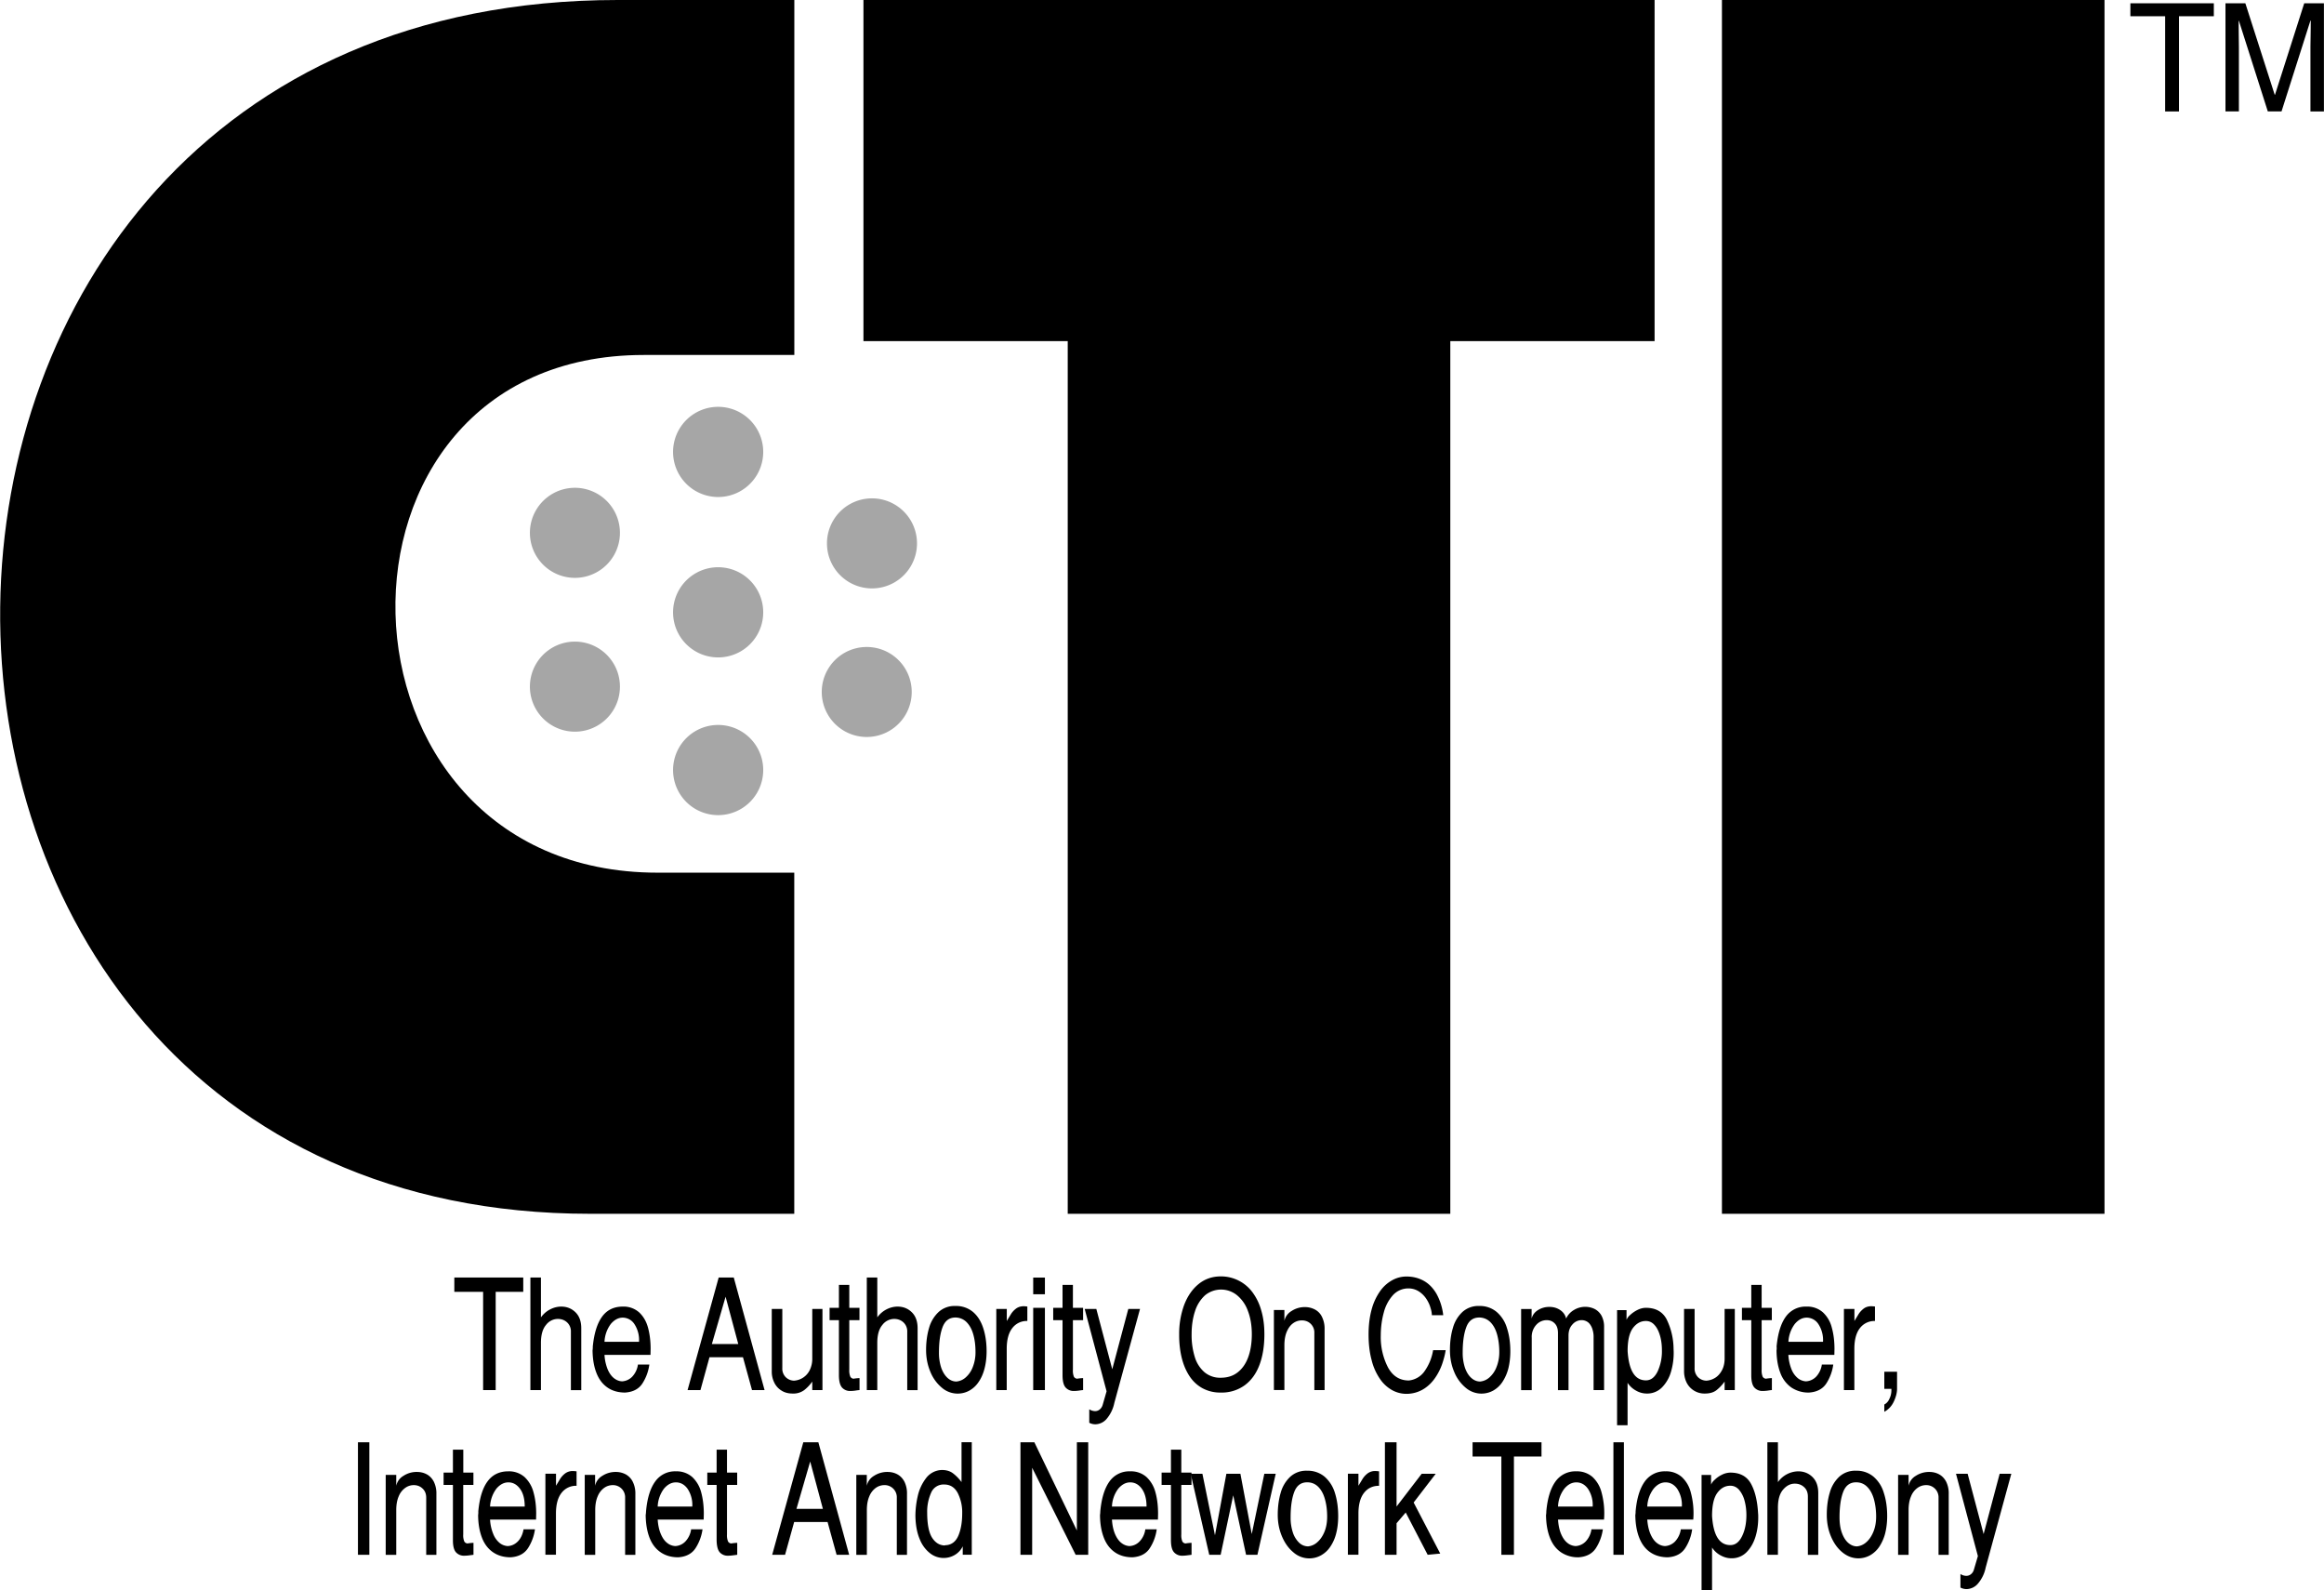
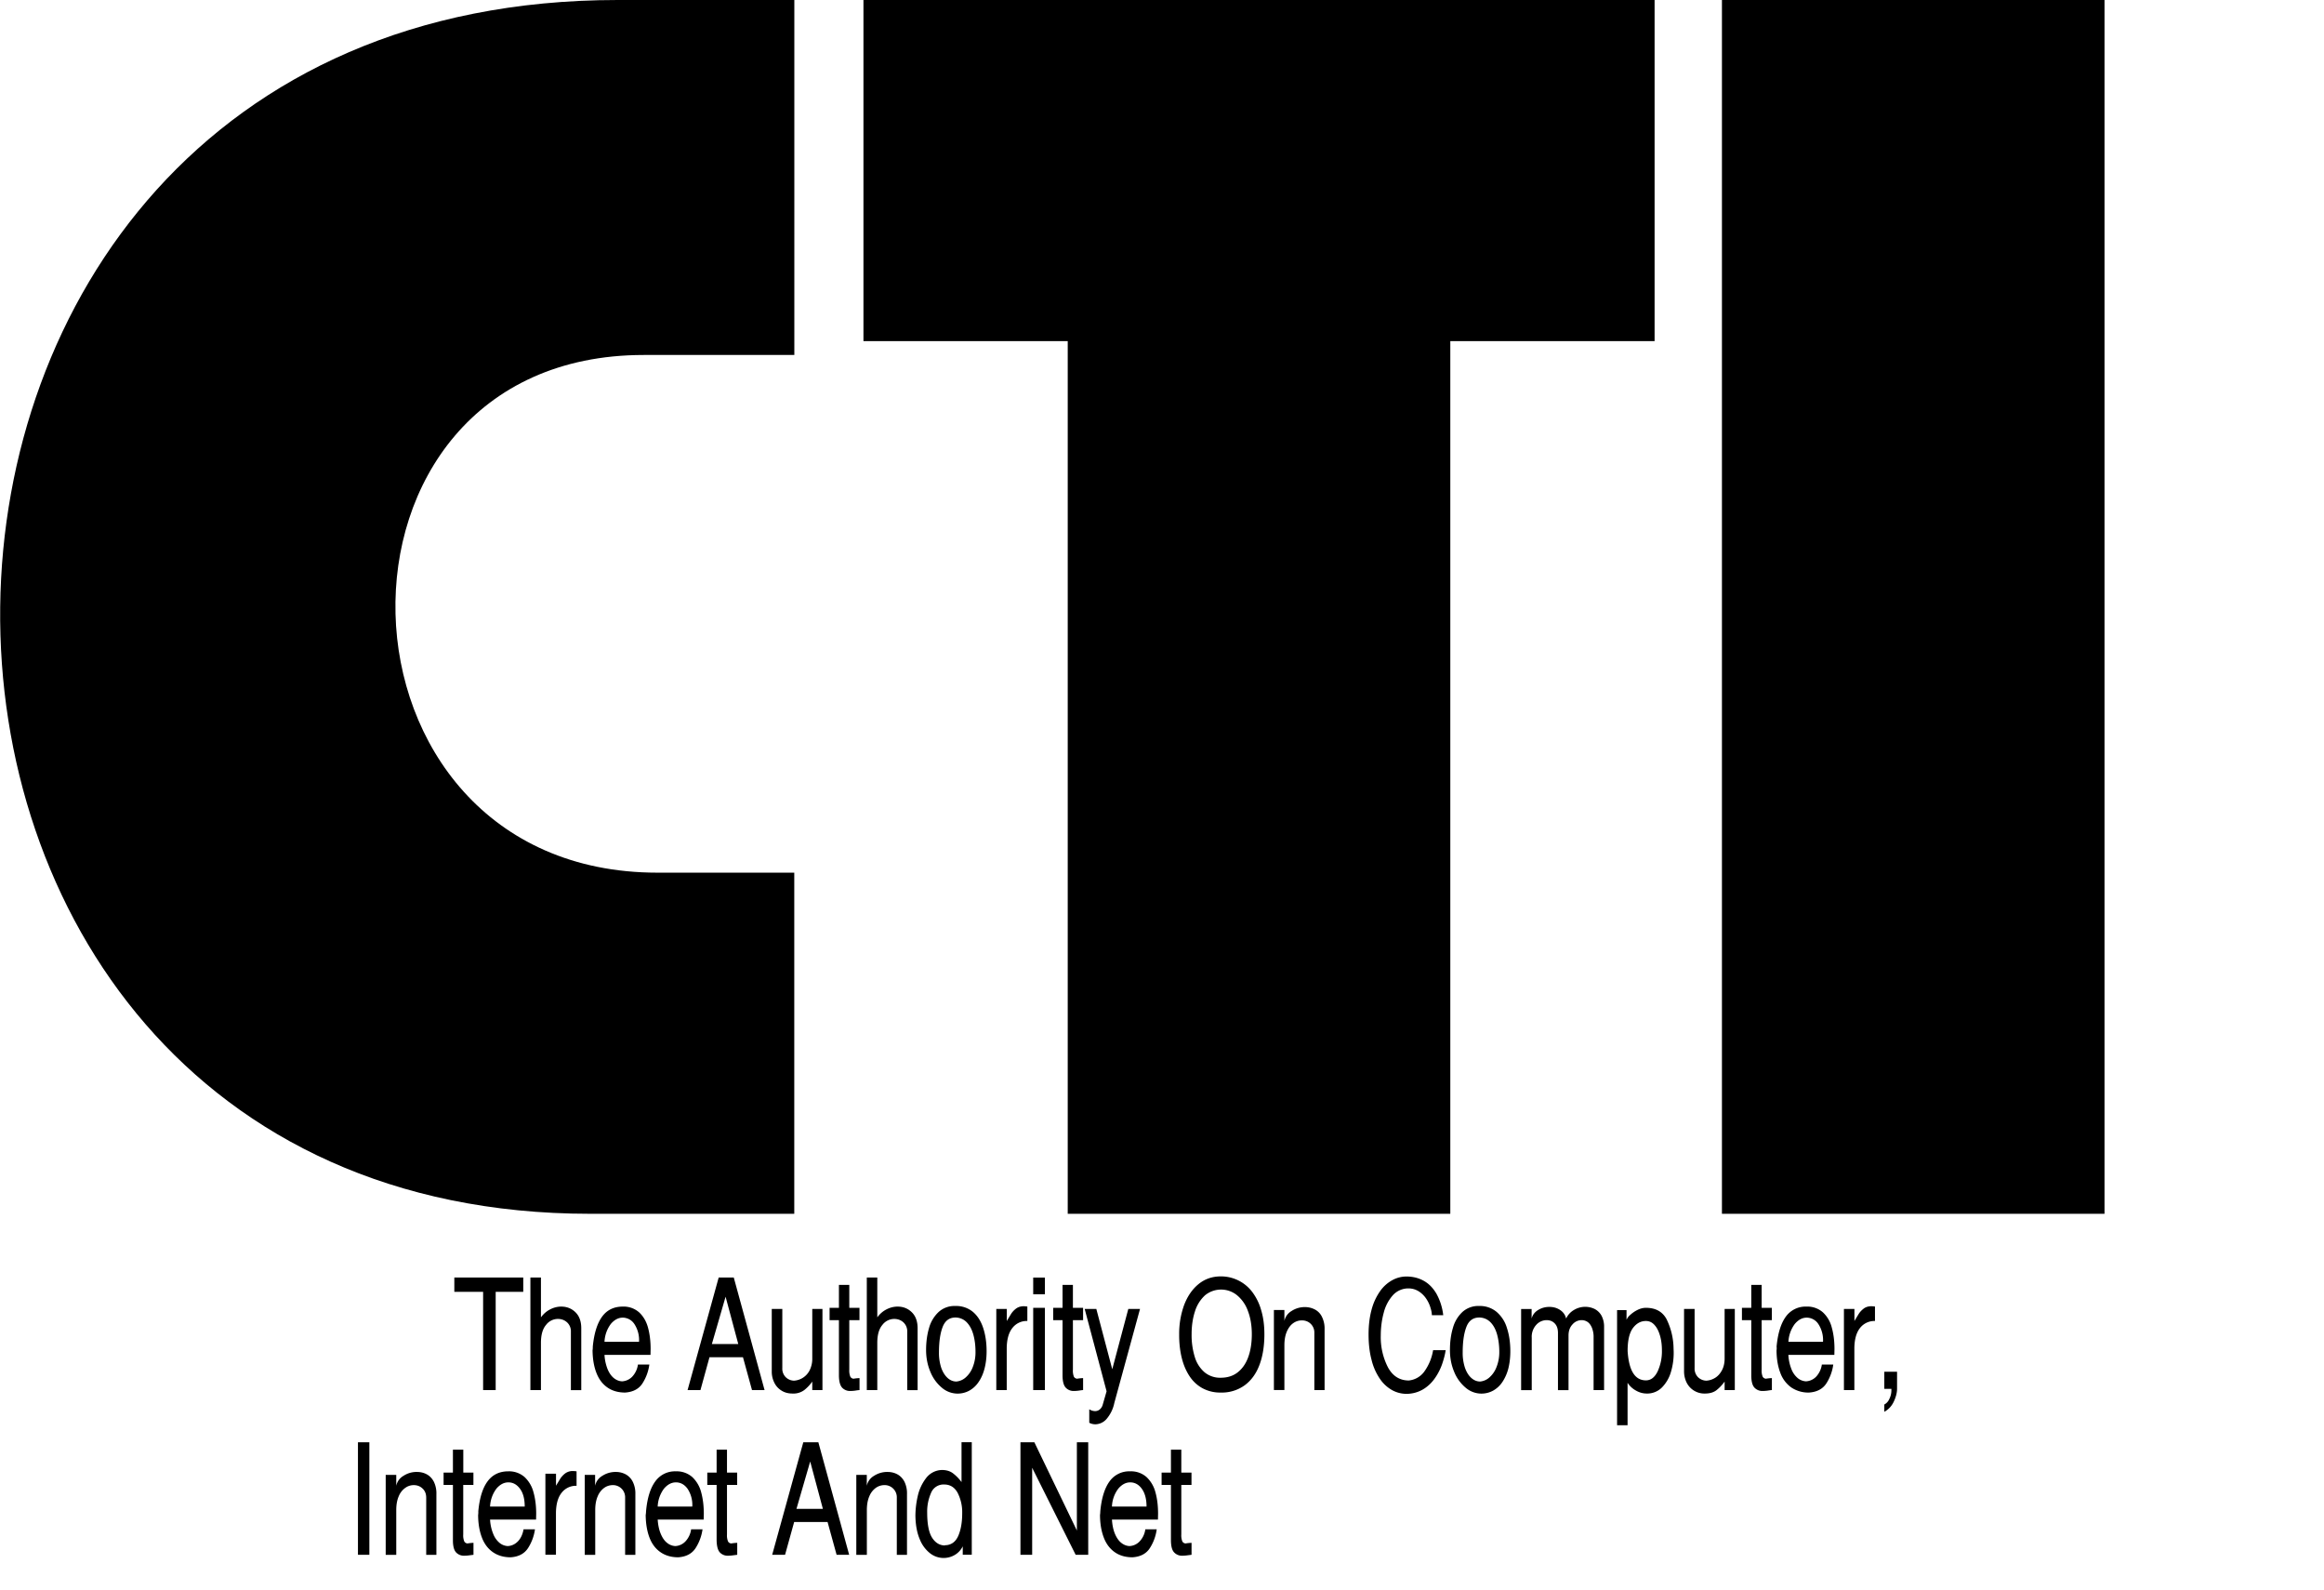
<svg xmlns="http://www.w3.org/2000/svg" width="2500" height="1710" viewBox="0 0 38.095 26.06">
  <path d="M13.02 14.303h-2.242c-5.591 0-5.79-8.485-.227-8.485h2.469V0h-2.895C-3.298 0-3.298 19.894 9.671 19.894h3.348v-5.591M23.774 19.894V5.591h3.349V0h-12.97v5.591h3.349v14.303h6.272M28.227 0h6.272v19.894h-6.272z" />
-   <path d="M11.772 8.146a.739.739 0 1 0-.002-1.478.739.739 0 0 0 .002 1.478M11.772 10.775a.739.739 0 1 0-.002-1.478.739.739 0 0 0 .002 1.478M11.772 13.36a.739.739 0 1 0-.002-1.478.739.739 0 0 0 .002 1.478M9.424 9.471a.738.738 0 1 0-.002-1.476.738.738 0 0 0 .002 1.476M9.424 11.992a.738.738 0 1 0-.002-1.476.738.738 0 0 0 .002 1.476M14.293 9.644a.738.738 0 1 0 0-1.476.738.738 0 0 0 0 1.476M14.207 12.079a.737.737 0 1 0 0-1.475.737.737 0 0 0 0 1.475" fill="#a6a6a6" />
  <path d="M7.918 22.783h.206v-1.61h.452v-.235h-1.13v.235h.472v1.61M8.866 22.783v-.774c0-.129.027-.227.083-.293a.245.245 0 0 1 .192-.099c.062 0 .112.019.154.057a.2.2 0 0 1 .062.155v.955h.17V21.77c0-.111-.031-.199-.094-.261s-.141-.094-.234-.094c-.062 0-.122.015-.181.045s-.11.074-.152.131v-.653h-.173v1.845h.173M10.012 21.699c.058-.068.123-.103.195-.103a.23.23 0 0 1 .19.104.478.478 0 0 1 .077.292h-.566a.525.525 0 0 1 .104-.293zm-.3.434c.002.143.023.266.064.37.04.104.101.183.18.238s.176.083.29.083c.132-.009.229-.061.287-.155a.754.754 0 0 0 .11-.304h-.187a.36.36 0 0 1-.093.198.25.25 0 0 1-.166.077c-.048-.002-.092-.019-.133-.051s-.076-.08-.104-.145a.742.742 0 0 1-.052-.238h.754l.002-.096c0-.13-.015-.248-.043-.351s-.078-.187-.146-.25a.382.382 0 0 0-.268-.094c-.146 0-.26.056-.34.167s-.13.274-.151.488a.377.377 0 0 1-.004.063M11.893 21.253l.208.776h-.433l.225-.776zm-.412 1.53l.148-.538h.549l.148.538h.206l-.505-1.845h-.247l-.51 1.845h.211M12.69 22.658a.311.311 0 0 0 .117.132c.052.034.113.05.184.05a.297.297 0 0 0 .192-.057.67.67 0 0 0 .131-.139v.139h.167v-1.329h-.167v.812a.416.416 0 0 1-.043.193.309.309 0 0 1-.256.17.2.2 0 0 1-.137-.058.197.197 0 0 1-.055-.149v-.968h-.173v1.029c0 .062.014.121.04.175M13.803 22.743a.175.175 0 0 0 .136.055.603.603 0 0 0 .087-.007.72.72 0 0 1 .063-.008v-.196a.69.69 0 0 0-.098.01.066.066 0 0 1-.053-.033.268.268 0 0 1-.017-.116v-.811h.167v-.202h-.167v-.376h-.17v.376h-.153v.202h.153v.91c.001.094.019.159.052.196M14.38 22.783v-.774c0-.129.027-.227.083-.293a.245.245 0 0 1 .192-.099c.061 0 .113.019.154.057a.2.2 0 0 1 .062.155v.955h.17V21.77c0-.111-.031-.199-.094-.261s-.14-.094-.234-.094c-.062 0-.122.015-.181.045s-.11.074-.152.131v-.653h-.172v1.845h.172M15.844 21.67c.049.05.086.117.11.202.024.085.036.18.036.285a.652.652 0 0 1-.045.25.428.428 0 0 1-.117.17.264.264 0 0 1-.151.066c-.052 0-.101-.019-.144-.058s-.078-.093-.104-.165a.776.776 0 0 1-.038-.254c0-.173.02-.312.06-.416.04-.104.11-.156.211-.156a.258.258 0 0 1 .182.076zm-.458-.167a.566.566 0 0 0-.157.261c-.032.108-.049.23-.049.364 0 .125.023.243.069.353a.66.66 0 0 0 .188.262.397.397 0 0 0 .456.047.444.444 0 0 0 .149-.141c.042-.061.074-.133.096-.218s.034-.179.034-.283c0-.144-.019-.271-.056-.383s-.093-.2-.169-.264a.43.43 0 0 0-.286-.096.387.387 0 0 0-.275.098M16.502 22.783v-.676c0-.147.03-.261.091-.339a.295.295 0 0 1 .247-.117v-.237a.572.572 0 0 0-.057-.005c-.053 0-.096.014-.131.041s-.062.057-.083.092l-.066.109v-.197h-.172v1.329h.171M16.936 22.783h.192v-1.348h-.192v1.348zm0-1.57h.192v-.274h-.192v.274zM17.469 22.743a.174.174 0 0 0 .135.055.593.593 0 0 0 .087-.007.772.772 0 0 1 .063-.008v-.196a.69.69 0 0 0-.098.01.067.067 0 0 1-.053-.033.272.272 0 0 1-.016-.116v-.811h.167v-.202h-.167v-.376h-.17v.376h-.153v.202h.153v.91c.001.094.018.159.052.196M18.075 23.025a.15.15 0 0 1-.045.073.117.117 0 0 1-.082.03.181.181 0 0 1-.093-.03v.221a.21.21 0 0 0 .103.025.249.249 0 0 0 .177-.083.583.583 0 0 0 .131-.267l.421-1.54h-.192l-.263.988-.261-.988h-.191l.359 1.349-.064.222M19.589 21.49a.593.593 0 0 1 .165-.261.415.415 0 0 1 .52-.003.589.589 0 0 1 .181.258c.043.111.065.24.065.384 0 .147-.021.274-.061.381-.04.107-.099.189-.175.247s-.168.085-.274.085a.398.398 0 0 1-.263-.088.53.53 0 0 1-.161-.249 1.21 1.21 0 0 1-.053-.376c0-.14.019-.266.056-.378zm-.221.752c.027.115.068.215.124.303s.127.156.214.205a.608.608 0 0 0 .304.074.64.64 0 0 0 .394-.12c.108-.08.188-.191.242-.335s.08-.311.08-.5c0-.141-.016-.27-.05-.386a.905.905 0 0 0-.144-.301.642.642 0 0 0-.521-.262c-.139 0-.261.042-.364.126s-.182.199-.237.344a1.37 1.37 0 0 0-.081.48c-.001.132.012.257.039.372M21.054 22.783v-.734c0-.089.014-.166.041-.227s.062-.107.106-.137a.24.24 0 0 1 .139-.044c.058 0 .107.019.146.057a.197.197 0 0 1 .059.149v.936h.168v-.996a.436.436 0 0 0-.044-.206.267.267 0 0 0-.116-.119.351.351 0 0 0-.161-.039.393.393 0 0 0-.22.064.248.248 0 0 0-.118.162v-.178h-.172v1.311h.172M22.483 22.288a.94.94 0 0 0 .135.308.59.59 0 0 0 .198.186.488.488 0 0 0 .295.06.532.532 0 0 0 .241-.086c.069-.046.126-.104.174-.174s.085-.143.113-.222c.027-.079.048-.156.059-.231h-.206a.825.825 0 0 1-.146.353.358.358 0 0 1-.252.144c-.15 0-.265-.072-.343-.217a1.078 1.078 0 0 1-.117-.519c0-.133.017-.259.049-.376a.678.678 0 0 1 .151-.287.342.342 0 0 1 .26-.11.315.315 0 0 1 .173.055c.049.034.088.075.119.124s.052.097.065.145a.42.42 0 0 1 .021.115h.186a.94.94 0 0 0-.112-.353c-.056-.095-.126-.166-.21-.212s-.178-.069-.28-.069a.481.481 0 0 0-.233.06.594.594 0 0 0-.2.18.944.944 0 0 0-.139.301c-.033.12-.05.256-.05.409 0 .153.016.293.049.416M24.431 21.67c.05.05.086.117.11.202.023.085.036.18.036.285a.652.652 0 0 1-.046.25.428.428 0 0 1-.117.17.264.264 0 0 1-.151.066c-.052 0-.1-.019-.144-.058s-.078-.093-.104-.165a.776.776 0 0 1-.038-.254c0-.173.02-.312.06-.416.039-.104.11-.156.212-.156a.258.258 0 0 1 .182.076zm-.458-.167a.556.556 0 0 0-.156.261c-.033.108-.049.23-.049.364 0 .125.022.243.068.353a.66.66 0 0 0 .188.262.397.397 0 0 0 .456.047.444.444 0 0 0 .149-.141.727.727 0 0 0 .096-.218c.021-.085.033-.179.033-.283 0-.144-.019-.271-.056-.383a.554.554 0 0 0-.17-.264.427.427 0 0 0-.285-.096.386.386 0 0 0-.274.098M25.109 22.783v-.857a.29.29 0 0 1 .074-.212.23.23 0 0 1 .17-.077c.054 0 .098.018.133.054.036.037.053.089.053.157v.936h.173v-.895c0-.074.021-.135.065-.182a.199.199 0 0 1 .15-.07c.035 0 .068.01.098.03.03.021.053.053.071.096a.409.409 0 0 1 .027.163v.857h.172V21.75a.382.382 0 0 0-.041-.184.272.272 0 0 0-.112-.111.355.355 0 0 0-.34.015.314.314 0 0 0-.129.141c-.015-.061-.048-.107-.1-.141s-.11-.05-.176-.05c-.068 0-.13.018-.185.052s-.09.081-.105.139v-.156h-.172v1.329h.174M26.766 21.769c.058-.078.129-.118.214-.118.056 0 .104.022.143.067.04.044.069.104.09.178s.03.153.03.236a.787.787 0 0 1-.07.345c-.048.098-.111.147-.192.147-.18 0-.279-.159-.3-.477-.001-.173.028-.299.085-.378zm-.086 1.591v-.696a.381.381 0 0 0 .137.127.35.35 0 0 0 .176.049.34.34 0 0 0 .252-.101.603.603 0 0 0 .146-.253 1.094 1.094 0 0 0 .043-.379 1.12 1.12 0 0 0-.117-.49c-.068-.122-.18-.182-.337-.182-.045 0-.092.012-.138.035s-.086.051-.12.083a.203.203 0 0 0-.059.079v-.159h-.155v1.887h.172M27.647 22.658a.325.325 0 0 0 .301.182c.08 0 .145-.019.192-.057s.092-.084.131-.139v.139h.167v-1.329h-.167v.812c0 .074-.015.139-.044.193s-.066.096-.112.124-.094.043-.144.046a.2.2 0 0 1-.137-.058.2.2 0 0 1-.055-.149v-.968h-.173v1.029a.416.416 0 0 0 .041.175M28.76 22.743a.175.175 0 0 0 .136.055.603.603 0 0 0 .087-.007.772.772 0 0 1 .063-.008v-.196a.69.69 0 0 0-.098.01.067.067 0 0 1-.053-.033.268.268 0 0 1-.017-.116v-.811h.167v-.202h-.167v-.376h-.17v.376h-.153v.202h.153v.91c.001.094.018.159.052.196M29.422 21.699c.058-.068.122-.103.195-.103a.23.23 0 0 1 .19.104.478.478 0 0 1 .077.292h-.567a.533.533 0 0 1 .105-.293zm-.3.434c.001.143.023.266.063.37a.506.506 0 0 0 .18.238.5.5 0 0 0 .29.083c.132-.009.228-.061.287-.155a.754.754 0 0 0 .11-.304h-.187a.367.367 0 0 1-.093.198.252.252 0 0 1-.166.077.233.233 0 0 1-.134-.051.36.36 0 0 1-.104-.145.742.742 0 0 1-.052-.238h.754l.002-.096c0-.13-.015-.248-.044-.351a.508.508 0 0 0-.146-.25.384.384 0 0 0-.268-.094.399.399 0 0 0-.341.167c-.08.111-.13.274-.15.488a.215.215 0 0 1-.001.063M30.398 22.783v-.676c0-.147.03-.261.091-.339a.298.298 0 0 1 .247-.117v-.237a.572.572 0 0 0-.057-.005c-.053 0-.097.014-.131.041s-.062.057-.083.092l-.066.109v-.197h-.172v1.329h.171M31.005 22.763v.03a.307.307 0 0 1-.034.136.181.181 0 0 1-.082.091v.119c.069-.037.121-.093.156-.168s.053-.145.053-.208v-.28h-.209v.28h.116M5.866 23.639h.187v1.844h-.187zM6.494 25.483v-.733c0-.09.014-.166.041-.227a.31.31 0 0 1 .107-.137.237.237 0 0 1 .138-.045c.058 0 .107.019.146.057.04.038.059.087.059.15v.936h.167v-.996a.432.432 0 0 0-.043-.205c-.029-.054-.068-.094-.117-.12s-.103-.038-.16-.038a.393.393 0 0 0-.22.064.246.246 0 0 0-.118.163v-.179h-.173v1.311h.173M7.474 25.443a.175.175 0 0 0 .136.055.603.603 0 0 0 .087-.007l.063-.008v-.196a.69.69 0 0 0-.098.01.065.065 0 0 1-.053-.033.263.263 0 0 1-.017-.115v-.811h.167v-.202h-.166v-.376h-.17v.376H7.27v.202h.153v.909c0 .093.017.159.051.196M8.136 24.399c.058-.068.123-.103.196-.103.075 0 .138.034.19.104s.078.167.078.292h-.568a.525.525 0 0 1 .104-.293zm-.3.434c.001.143.023.266.063.37s.101.183.181.238.176.083.29.083c.132-.009.228-.061.287-.155a.765.765 0 0 0 .111-.304h-.187c-.015.084-.046.15-.093.198s-.103.074-.166.077a.23.23 0 0 1-.133-.051.36.36 0 0 1-.104-.145.715.715 0 0 1-.053-.238h.754l.002-.096c0-.13-.015-.247-.044-.351a.523.523 0 0 0-.146-.25.386.386 0 0 0-.268-.094c-.146 0-.26.056-.341.167s-.13.274-.15.488a.301.301 0 0 1-.003.063M9.112 25.483v-.675c0-.148.03-.261.091-.339a.297.297 0 0 1 .247-.117v-.237a.572.572 0 0 0-.057-.005.208.208 0 0 0-.131.04.342.342 0 0 0-.083.092l-.066.109v-.197h-.174v1.328h.173M9.756 25.483v-.733c0-.09.014-.166.041-.227a.315.315 0 0 1 .106-.137.241.241 0 0 1 .138-.045.199.199 0 0 1 .205.207v.936h.168v-.996a.432.432 0 0 0-.044-.205.283.283 0 0 0-.117-.12.347.347 0 0 0-.161-.038.398.398 0 0 0-.22.064.246.246 0 0 0-.118.163v-.179h-.17v1.311h.172M10.883 24.399c.058-.068.123-.103.196-.103.075 0 .139.034.19.104a.478.478 0 0 1 .078.292h-.567a.525.525 0 0 1 .103-.293zm-.3.434c.002.143.023.266.063.37s.101.183.181.238c.08.055.176.083.29.083.132-.009.228-.061.287-.155a.765.765 0 0 0 .111-.304h-.187a.36.36 0 0 1-.093.198.244.244 0 0 1-.166.077.23.23 0 0 1-.133-.051c-.042-.032-.076-.08-.104-.145s-.046-.144-.052-.238h.754l.002-.096c0-.13-.015-.247-.043-.351a.523.523 0 0 0-.146-.25.386.386 0 0 0-.268-.094.396.396 0 0 0-.34.167c-.081.111-.131.274-.15.488a.482.482 0 0 1-.006.063M11.798 25.443a.175.175 0 0 0 .136.055c.024 0 .053-.002.087-.007l.063-.008v-.196a.69.69 0 0 0-.098.01.064.064 0 0 1-.053-.033.263.263 0 0 1-.017-.115v-.811h.167v-.202h-.167v-.376h-.17v.376h-.153v.202h.153v.909c.002.093.019.159.052.196M13.28 23.954l.208.776h-.433l.225-.776zm-.412 1.529l.149-.537h.548l.148.537h.206l-.505-1.844h-.247l-.51 1.844h.211M14.209 25.483v-.733c0-.09.014-.166.041-.227a.315.315 0 0 1 .106-.137.241.241 0 0 1 .138-.045.199.199 0 0 1 .206.207v.936h.167v-.996a.432.432 0 0 0-.043-.205c-.029-.054-.068-.094-.117-.12s-.103-.038-.161-.038a.398.398 0 0 0-.22.064.246.246 0 0 0-.118.163v-.179h-.172v1.311h.173M15.26 24.472a.22.22 0 0 1 .217-.141c.098 0 .171.046.221.138a.699.699 0 0 1 .074.334c0 .141-.02.261-.06.359-.04.098-.105.152-.196.163a.082.082 0 0 0-.033.005c-.086-.003-.154-.047-.207-.131-.052-.085-.078-.221-.078-.408a.754.754 0 0 1 .062-.319zm-.183.758a.544.544 0 0 0 .172.231.36.36 0 0 0 .402.024.334.334 0 0 0 .13-.141v.138h.148v-1.844h-.168v.653c-.043-.058-.089-.104-.138-.142s-.11-.056-.185-.056a.336.336 0 0 0-.261.137.75.75 0 0 0-.135.296 1.47 1.47 0 0 0-.037.32c.003.153.027.28.072.384M16.919 25.483v-1.426l.713 1.426h.206v-1.844h-.186v1.446l-.697-1.446h-.228v1.844h.192M18.331 24.399c.058-.068.123-.103.195-.103.075 0 .139.034.19.104s.078.167.078.292h-.567a.518.518 0 0 1 .104-.293zm-.3.434c.001.143.023.266.063.37s.101.183.18.238.176.083.29.083c.133-.009.229-.061.287-.155a.749.749 0 0 0 .11-.304h-.187a.354.354 0 0 1-.093.198.244.244 0 0 1-.166.077c-.047-.002-.092-.019-.133-.051s-.076-.08-.104-.145-.045-.144-.051-.238h.754l.002-.096c0-.13-.014-.247-.043-.351a.523.523 0 0 0-.146-.25.382.382 0 0 0-.268-.094.396.396 0 0 0-.34.167c-.08.111-.13.274-.15.488a.503.503 0 0 1-.005.063M19.246 25.443a.175.175 0 0 0 .136.055c.024 0 .053-.002.087-.007l.063-.008v-.196a.69.69 0 0 0-.098.01.065.065 0 0 1-.053-.033.263.263 0 0 1-.017-.115v-.811h.167v-.202h-.167v-.376h-.17v.376h-.153v.202h.153v.909c.001.093.017.159.052.196" />
-   <path d="M20.009 25.483l.206-.975.211.975h.186l.3-1.328h-.187l-.206.988-.186-.988h-.23l-.187 1.008-.206-1.008h-.192l.304 1.328h.187M21.61 24.37c.049.05.086.118.109.203.024.085.036.18.036.285 0 .094-.015.178-.045.25s-.07.129-.118.17a.26.26 0 0 1-.15.067.213.213 0 0 1-.144-.058.405.405 0 0 1-.104-.166.77.77 0 0 1-.038-.253c0-.173.02-.312.06-.416.04-.104.11-.157.211-.157.073 0 .133.025.183.075zm-.459-.167a.566.566 0 0 0-.157.261c-.032.109-.049.23-.049.364 0 .126.023.244.069.353s.109.197.188.262a.394.394 0 0 0 .456.047.441.441 0 0 0 .149-.14.68.68 0 0 0 .096-.218c.022-.085.033-.179.033-.283 0-.144-.019-.272-.055-.384a.569.569 0 0 0-.17-.264.43.43 0 0 0-.285-.096.387.387 0 0 0-.275.098M22.268 25.483v-.675c0-.148.03-.261.091-.339s.143-.117.247-.117v-.237a.586.586 0 0 0-.058-.005.205.205 0 0 0-.131.04.342.342 0 0 0-.083.092l-.066.109v-.197h-.173v1.328h.173M22.893 25.483v-.517l.15-.176.36.693.206-.02-.436-.837.362-.471h-.23l-.412.537v-1.053h-.191v1.844h.191M24.611 25.483h.206v-1.61h.452v-.234h-1.13v.234h.472v1.61M25.644 24.399c.057-.068.123-.103.196-.103.075 0 .139.034.19.104a.478.478 0 0 1 .078.292h-.568a.51.51 0 0 1 .104-.293zm-.301.434c.002.143.023.266.064.37.04.104.1.183.18.238a.5.5 0 0 0 .29.083c.132-.009.228-.061.287-.155a.765.765 0 0 0 .111-.304h-.187a.367.367 0 0 1-.093.198.248.248 0 0 1-.166.077.233.233 0 0 1-.134-.051c-.041-.032-.076-.08-.104-.145s-.045-.144-.051-.238h.754a1.306 1.306 0 0 0-.041-.447.523.523 0 0 0-.146-.25.386.386 0 0 0-.268-.094.399.399 0 0 0-.341.167c-.08.111-.131.274-.15.488a.365.365 0 0 1-.005.063M26.448 23.639h.172v1.844h-.172zM27.108 24.399c.057-.068.122-.103.195-.103.075 0 .139.034.19.104a.485.485 0 0 1 .077.292h-.567a.518.518 0 0 1 .105-.293zm-.301.434c.002.143.023.266.064.37s.1.183.18.238.176.083.29.083c.132-.009.228-.061.287-.155a.75.75 0 0 0 .111-.304h-.186a.367.367 0 0 1-.093.198.248.248 0 0 1-.166.077c-.048-.002-.093-.019-.134-.051s-.076-.08-.104-.145-.046-.144-.053-.238h.754a1.306 1.306 0 0 0-.041-.447.516.516 0 0 0-.146-.25.383.383 0 0 0-.267-.094.399.399 0 0 0-.341.167c-.08.111-.131.274-.15.488a.365.365 0 0 1-.005.063M28.151 24.469c.058-.079.128-.118.214-.118.055 0 .103.022.143.067a.456.456 0 0 1 .09.179c.02.074.03.153.03.236 0 .132-.023.247-.071.345s-.111.146-.192.146c-.18 0-.279-.159-.3-.476 0-.174.028-.3.086-.379zm-.086 1.591v-.696c.034.052.079.095.137.127s.117.049.177.049a.338.338 0 0 0 .252-.1c.066-.067.115-.152.146-.253s.045-.206.045-.311c0-.031 0-.053-.002-.068-.011-.206-.05-.369-.117-.49s-.18-.182-.337-.182a.314.314 0 0 0-.139.035.442.442 0 0 0-.119.083.21.21 0 0 0-.059.079v-.159h-.156v1.888h.172M29.145 25.483v-.773c0-.129.027-.227.083-.293s.12-.1.193-.1c.061 0 .112.019.153.057.042.038.062.09.062.155v.955h.17V24.47c0-.112-.031-.199-.094-.261s-.141-.094-.234-.094a.416.416 0 0 0-.333.177v-.653h-.173v1.844h.173M30.609 24.37c.05.05.086.118.11.203.023.085.036.18.036.285 0 .094-.016.178-.046.25s-.069.129-.117.17a.265.265 0 0 1-.151.067c-.052 0-.1-.02-.144-.058-.044-.039-.078-.094-.104-.166s-.038-.156-.038-.253c0-.173.02-.312.06-.416.04-.104.11-.157.212-.157.072 0 .133.025.182.075zm-.458-.167a.556.556 0 0 0-.156.261c-.033.109-.049.23-.049.364 0 .126.022.244.068.353s.108.197.188.262.167.098.263.098a.397.397 0 0 0 .193-.051.45.45 0 0 0 .149-.14.727.727 0 0 0 .096-.218c.021-.085.033-.179.033-.283 0-.144-.019-.272-.056-.384a.554.554 0 0 0-.17-.264.427.427 0 0 0-.285-.096.386.386 0 0 0-.274.098M31.287 25.483v-.733c0-.09.014-.166.041-.227a.308.308 0 0 1 .106-.137.24.24 0 0 1 .138-.045.2.2 0 0 1 .206.207v.936h.167v-.996a.432.432 0 0 0-.043-.205c-.029-.054-.068-.094-.117-.12s-.102-.038-.16-.038a.398.398 0 0 0-.22.064.246.246 0 0 0-.118.163v-.179h-.172v1.311h.172M32.358 25.725c-.008.029-.022.053-.045.073s-.05.03-.082.03a.184.184 0 0 1-.094-.03v.222a.213.213 0 0 0 .104.025.25.25 0 0 0 .177-.083.573.573 0 0 0 .132-.267l.421-1.54h-.191l-.263.988-.262-.988h-.191l.359 1.349-.065.221M34.923.054h1.368v.212h-.571v1.561h-.227V.266h-.57V.054M37.875 1.827V.779c0-.052.005-.276.005-.442h-.005l-.474 1.489h-.225L36.702.34h-.004c0 .163.004.388.004.439v1.047h-.22V.054h.326l.481 1.499h.005l.479-1.499h.323v1.773h-.221" />
</svg>